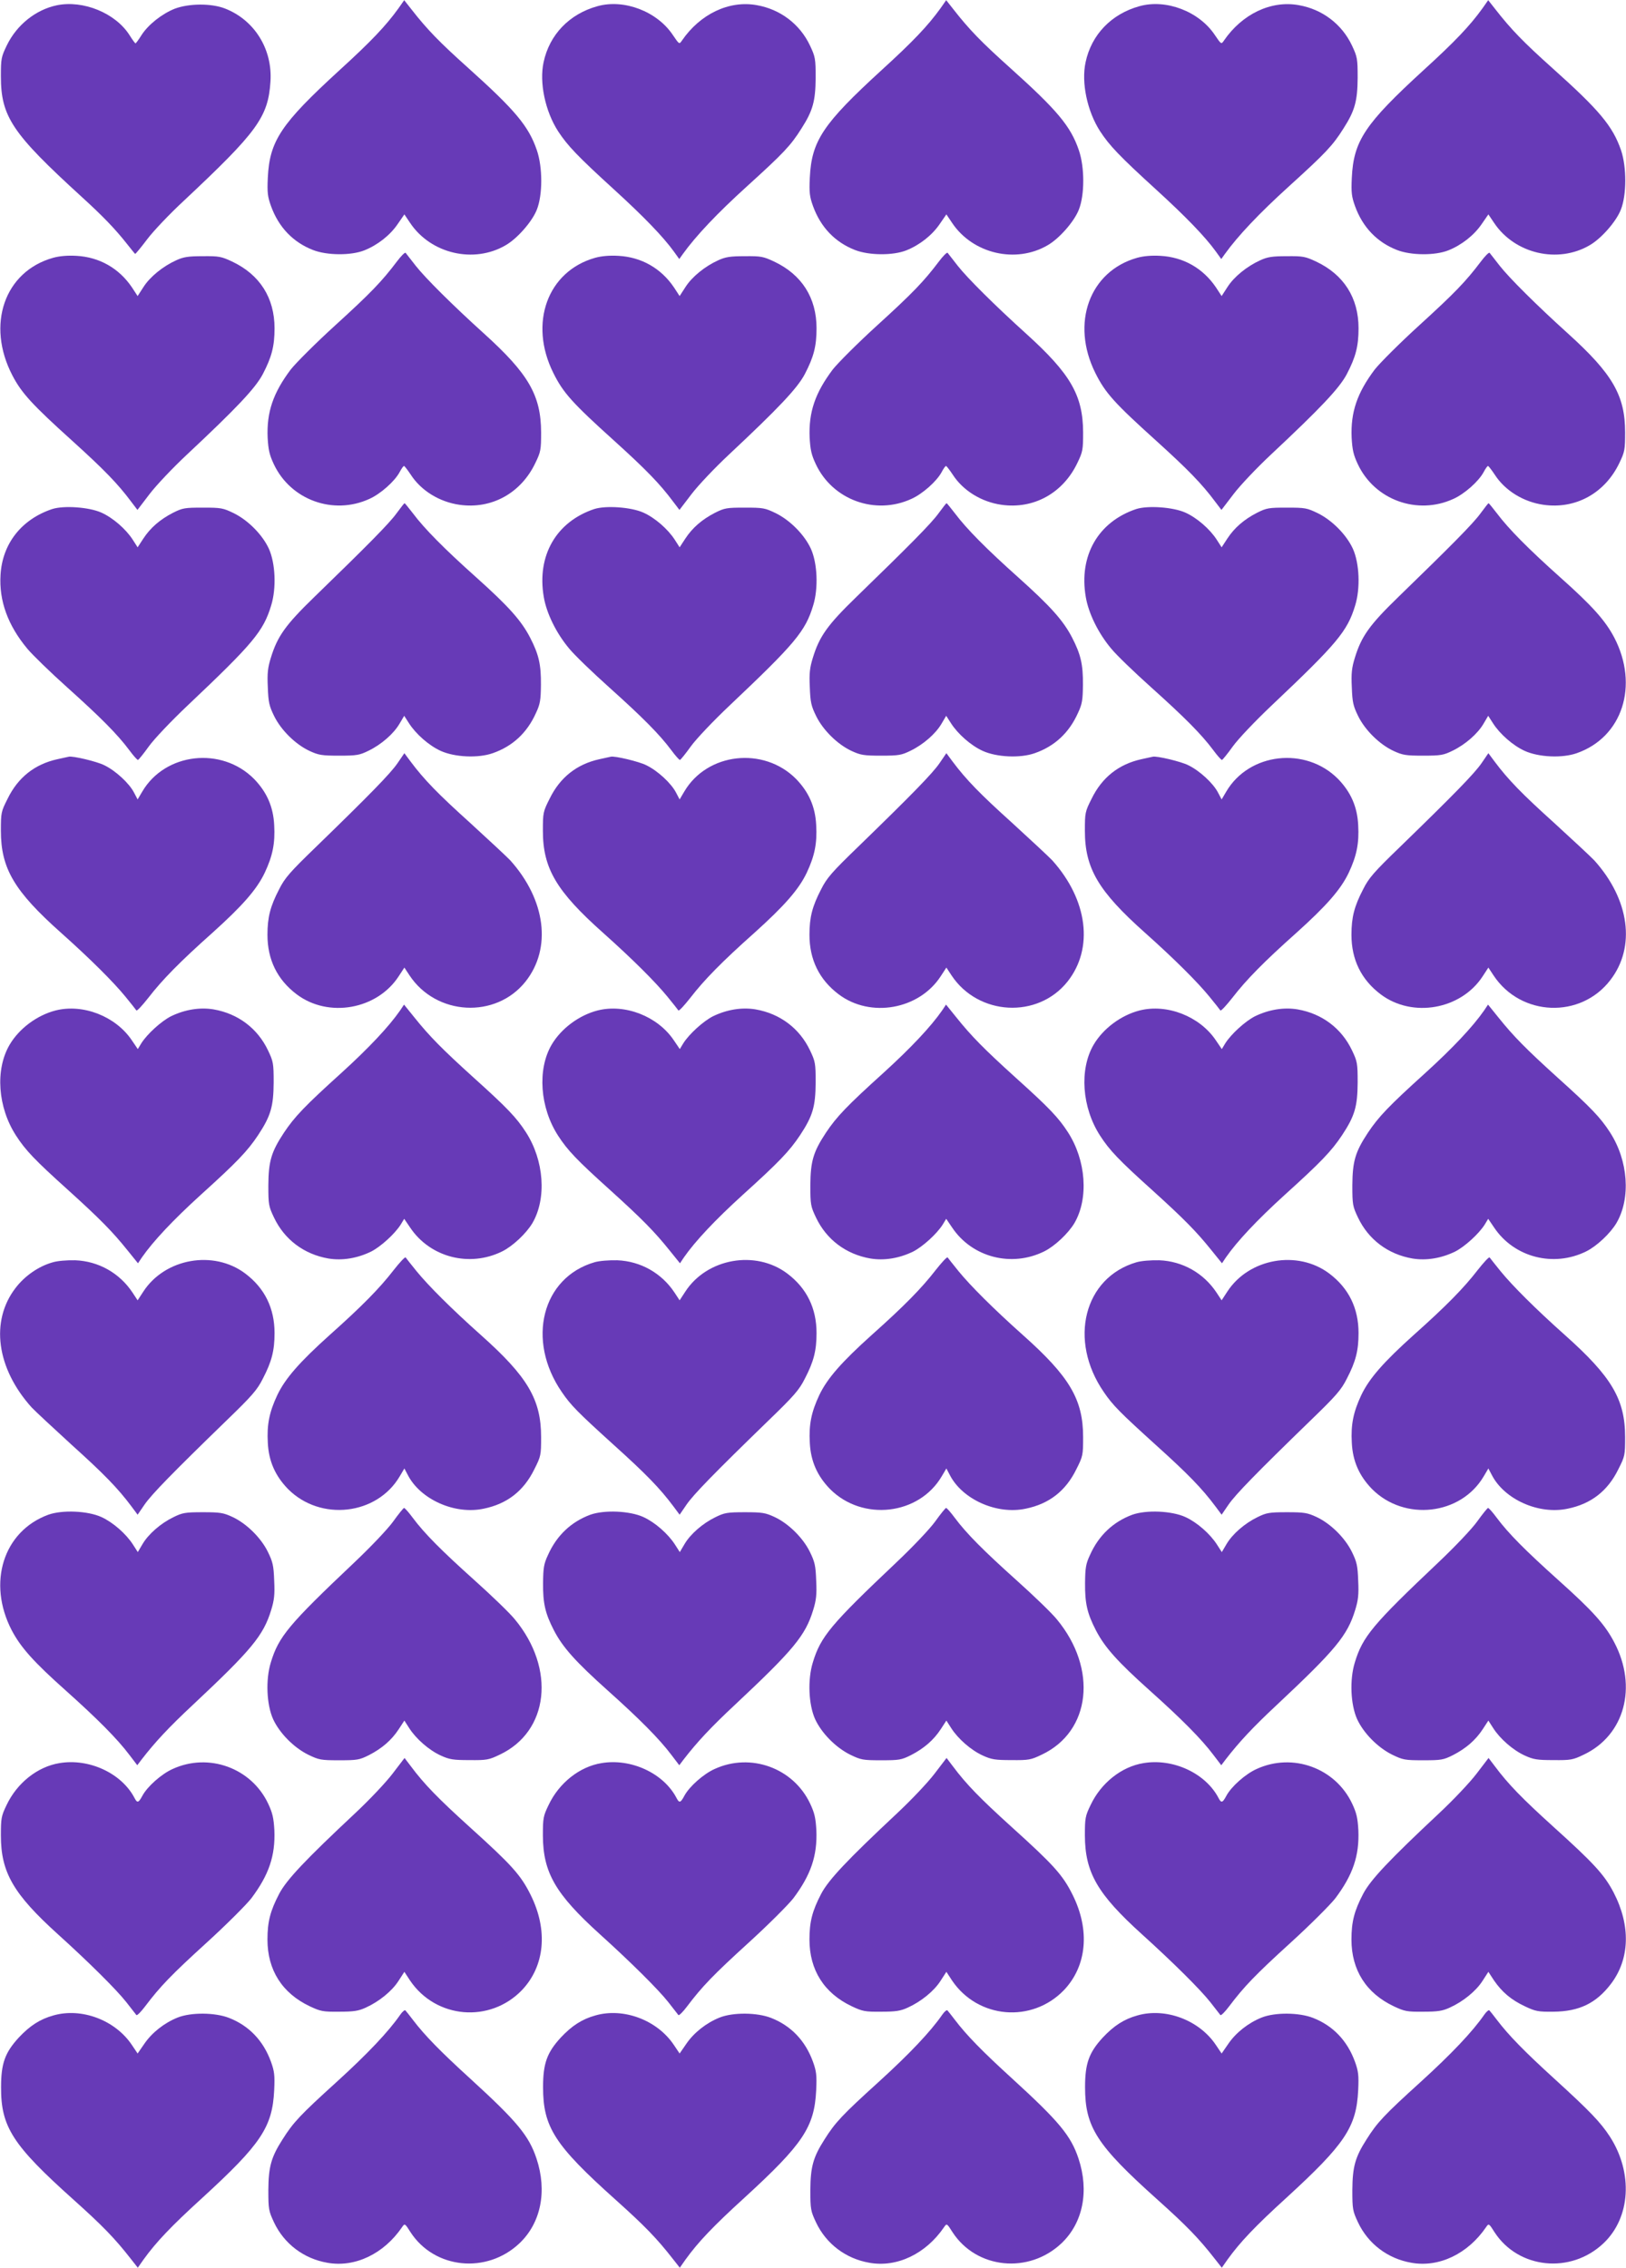
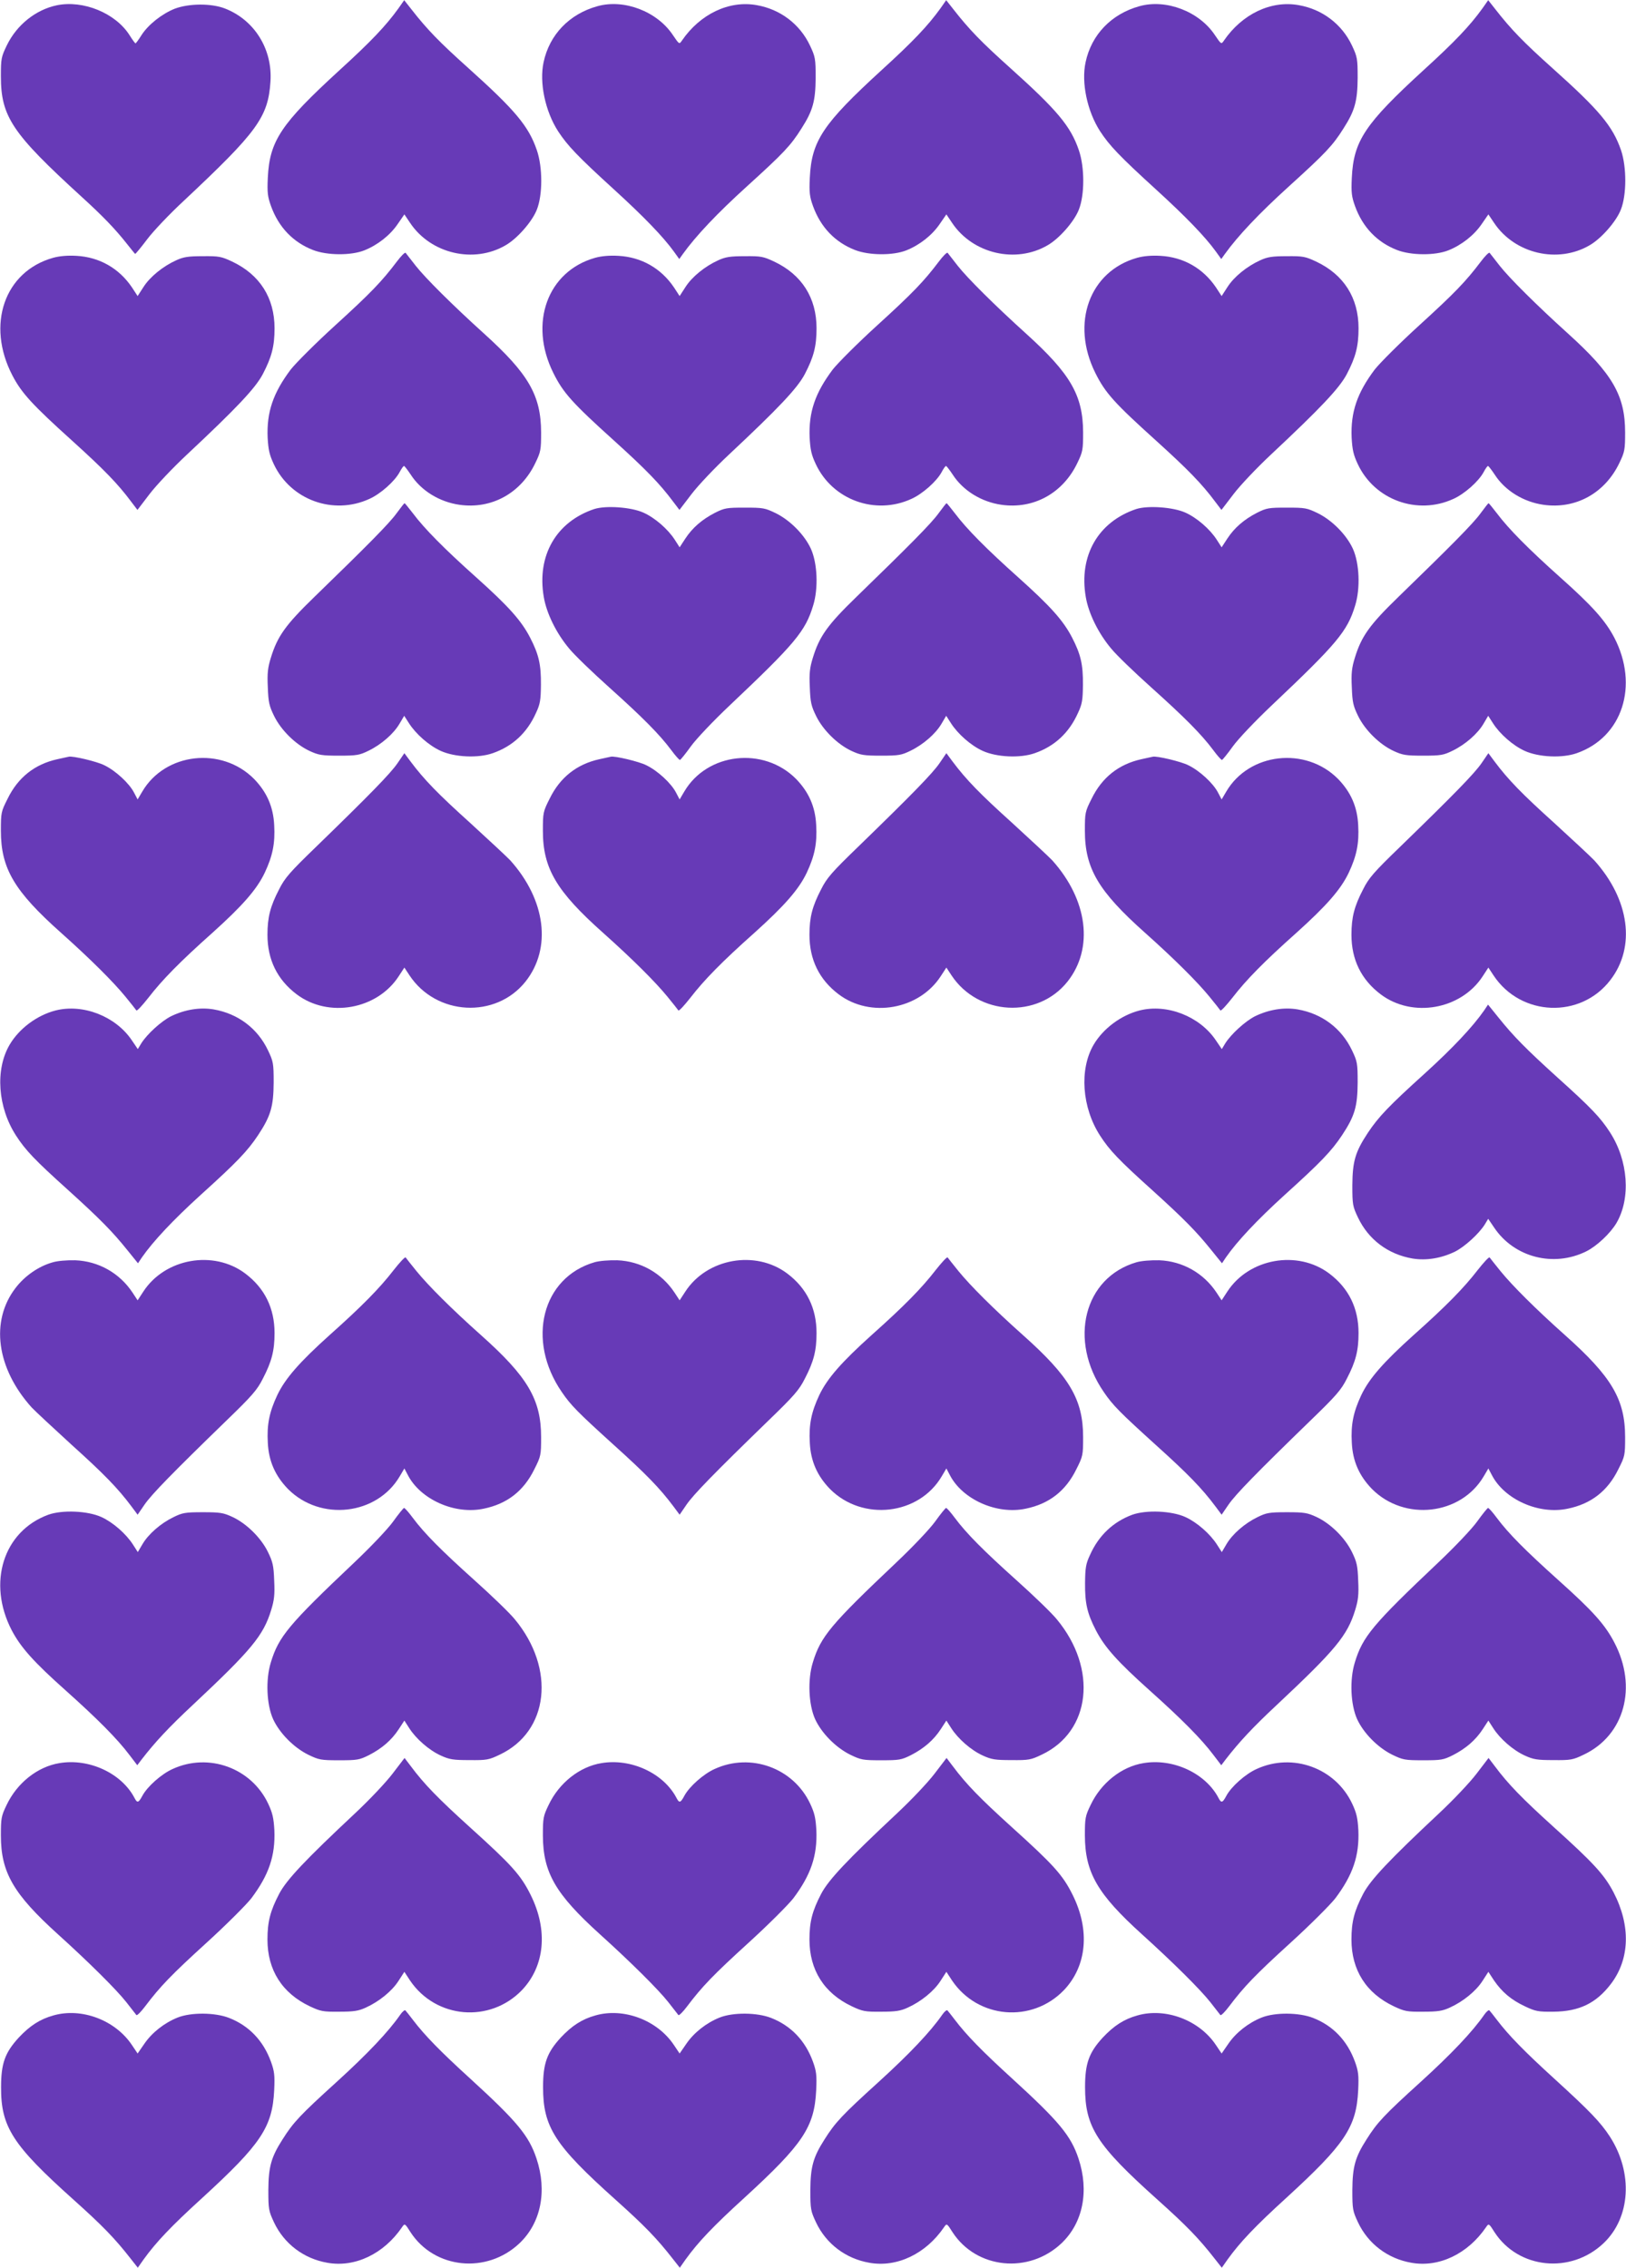
<svg xmlns="http://www.w3.org/2000/svg" version="1.0" width="918pt" height="1280pt" viewBox="0 0 918 1280" preserveAspectRatio="xMidYMid meet">
  <g transform="translate(0,1280) scale(0.1,-0.1)" fill="#673ab7" stroke="none">
    <path d="M2249 12752 c-70 -97 -154 -186 -332 -348 -331 -303 -395 -399 -405 -607 -4 -84 -1 -107 18 -160 43 -119 124 -204 237 -248 79 -31 215 -32 290 -2 75 30 145 85 188 148 l38 55 33 -49 c117 -174 360 -230 539 -125 66 38 150 134 176 201 33 83 33 239 0 335 -46 135 -121 225 -386 463 -164 147 -233 218 -322 332 l-41 52 -33 -47z" />
    <path d="M5309 12752 c-70 -97 -154 -186 -332 -348 -331 -303 -395 -399 -405 -607 -4 -84 -1 -107 18 -160 43 -119 124 -204 237 -248 79 -31 215 -32 290 -2 75 30 145 85 188 148 l38 55 33 -49 c117 -174 360 -230 539 -125 66 38 150 134 176 201 33 83 33 239 0 335 -46 135 -121 225 -386 463 -164 147 -233 218 -322 332 l-41 52 -33 -47z" />
    <path d="M8369 12752 c-70 -97 -154 -186 -332 -348 -331 -303 -395 -399 -405 -607 -4 -84 -1 -107 18 -160 43 -119 124 -204 237 -248 79 -31 215 -32 290 -2 75 30 145 85 188 148 l38 55 33 -49 c117 -174 360 -230 539 -125 66 38 150 134 176 201 33 83 33 240 1 335 -47 136 -122 226 -387 463 -164 147 -233 218 -322 332 l-41 52 -33 -47z" />
    <path d="M320 12770 c-118 -25 -225 -110 -281 -225 -32 -66 -34 -76 -34 -175 0 -229 64 -323 455 -680 122 -111 191 -183 258 -268 23 -29 43 -54 45 -55 2 -1 32 35 66 80 34 46 128 145 209 220 415 389 476 472 489 673 12 182 -90 347 -257 412 -77 30 -203 29 -283 -1 -73 -29 -150 -90 -188 -149 -16 -26 -32 -47 -34 -47 -2 0 -18 21 -34 47 -79 124 -261 199 -411 168z" />
    <path d="M3373 12765 c-159 -44 -271 -161 -304 -316 -25 -115 9 -277 82 -390 53 -81 110 -141 314 -327 170 -155 279 -268 339 -351 l31 -43 20 28 c74 103 194 230 364 384 205 186 245 228 306 325 64 100 79 154 80 285 0 109 -2 119 -32 183 -57 121 -168 205 -301 228 -156 28 -319 -50 -422 -200 -15 -22 -15 -22 -51 31 -89 134 -276 205 -426 163z" />
    <path d="M6433 12765 c-159 -44 -271 -161 -304 -316 -25 -115 9 -277 82 -390 53 -81 110 -141 314 -327 170 -155 279 -268 339 -351 l31 -43 20 28 c74 103 194 230 364 384 205 186 245 228 306 325 64 100 79 154 80 285 0 109 -2 119 -32 183 -57 121 -168 205 -301 228 -156 28 -319 -50 -422 -200 -15 -22 -15 -22 -51 31 -89 134 -276 205 -426 163z" />
    <path d="M2240 11323 c-84 -111 -146 -176 -346 -358 -110 -100 -224 -214 -253 -251 -99 -132 -136 -240 -130 -384 4 -69 10 -97 35 -150 95 -202 336 -289 539 -196 63 28 143 99 171 151 10 19 21 35 25 35 3 0 20 -22 38 -49 58 -90 162 -154 275 -170 182 -26 348 66 429 237 30 62 32 74 32 172 -1 209 -71 330 -322 557 -176 159 -331 313 -386 383 -28 36 -54 69 -57 73 -4 4 -26 -18 -50 -50z" />
    <path d="M5300 11323 c-84 -111 -146 -176 -346 -358 -110 -100 -224 -214 -253 -251 -99 -132 -136 -240 -130 -384 4 -69 10 -97 35 -150 95 -202 336 -289 539 -196 63 28 143 99 171 151 10 19 21 35 25 35 3 0 20 -22 38 -49 58 -90 162 -154 275 -170 182 -26 348 66 429 237 30 62 32 74 32 172 -1 209 -71 330 -322 557 -176 159 -331 313 -386 383 -28 36 -54 69 -57 73 -4 4 -26 -18 -50 -50z" />
    <path d="M8360 11323 c-84 -111 -146 -176 -346 -358 -110 -100 -224 -214 -253 -251 -99 -132 -136 -240 -130 -384 4 -69 10 -97 35 -150 95 -202 336 -289 539 -196 63 28 143 99 171 151 10 19 21 35 25 35 3 0 20 -22 38 -49 58 -90 162 -154 275 -170 182 -26 348 66 429 237 30 62 32 75 32 172 0 208 -71 330 -322 557 -176 159 -331 313 -386 383 -28 36 -54 69 -57 73 -4 4 -26 -18 -50 -50z" />
    <path d="M300 11345 c-275 -77 -379 -378 -230 -664 52 -100 113 -166 338 -369 179 -162 257 -242 333 -344 l35 -46 68 89 c38 50 132 149 210 222 282 264 388 376 430 456 50 96 66 157 66 258 0 172 -83 303 -240 377 -60 28 -73 31 -165 30 -82 0 -109 -4 -150 -23 -75 -34 -148 -93 -185 -151 l-33 -51 -32 49 c-73 108 -184 171 -313 178 -50 3 -96 -1 -132 -11z" />
    <path d="M3360 11345 c-269 -76 -376 -369 -236 -650 56 -113 108 -170 344 -383 179 -162 257 -242 333 -344 l35 -46 68 89 c38 50 132 149 210 222 282 264 388 376 430 456 50 96 66 157 66 258 0 172 -83 303 -240 377 -60 28 -73 31 -165 30 -82 0 -109 -4 -150 -23 -75 -34 -148 -93 -185 -151 l-33 -51 -32 49 c-73 108 -184 171 -313 178 -50 3 -96 -1 -132 -11z" />
    <path d="M6420 11345 c-269 -76 -376 -369 -236 -650 56 -113 108 -170 344 -383 179 -162 257 -242 333 -344 l35 -46 68 89 c38 50 132 149 210 222 282 264 388 376 430 456 50 96 66 157 66 258 0 172 -83 303 -240 377 -60 28 -73 31 -165 30 -82 0 -109 -4 -150 -23 -75 -34 -148 -93 -185 -151 l-33 -51 -32 49 c-73 108 -184 171 -313 178 -50 3 -96 -1 -132 -11z" />
    <path d="M2239 9903 c-41 -57 -165 -182 -465 -473 -163 -158 -208 -222 -245 -343 -17 -55 -21 -87 -17 -166 3 -85 8 -106 36 -163 39 -79 120 -159 199 -196 52 -24 69 -27 168 -27 100 0 115 3 166 28 72 35 142 96 175 153 l26 44 27 -42 c39 -61 113 -126 179 -156 79 -36 212 -42 294 -13 112 39 194 115 244 227 24 51 27 73 28 159 1 114 -12 171 -61 266 -50 97 -123 178 -305 341 -179 160 -291 273 -357 361 -24 31 -45 57 -47 57 -2 0 -22 -26 -45 -57z" />
    <path d="M5299 9903 c-41 -57 -165 -182 -465 -473 -163 -158 -208 -222 -245 -343 -17 -55 -21 -87 -17 -166 3 -85 8 -106 36 -163 39 -79 120 -159 199 -196 52 -24 69 -27 168 -27 100 0 115 3 166 28 72 35 142 96 175 153 l26 44 27 -42 c39 -61 113 -126 179 -156 79 -36 212 -42 294 -13 112 39 194 115 244 227 24 51 27 73 28 159 1 114 -12 171 -61 266 -50 97 -123 178 -305 341 -179 160 -291 273 -357 361 -24 31 -45 57 -47 57 -2 0 -22 -26 -45 -57z" />
    <path d="M8359 9903 c-41 -57 -165 -182 -465 -473 -163 -158 -208 -222 -245 -343 -17 -55 -21 -87 -17 -166 3 -85 8 -106 36 -163 39 -79 120 -159 199 -196 52 -24 69 -27 168 -27 100 0 115 3 166 28 72 35 142 96 175 153 l26 44 27 -42 c39 -61 113 -126 179 -156 79 -36 212 -42 294 -13 258 90 352 382 212 652 -51 97 -124 179 -306 341 -179 160 -291 273 -357 361 -24 31 -45 57 -47 57 -2 0 -22 -26 -45 -57z" />
-     <path d="M295 9927 c-174 -58 -282 -196 -292 -372 -9 -145 41 -284 151 -416 29 -35 131 -134 227 -220 186 -167 282 -263 349 -353 23 -31 45 -56 49 -55 3 0 31 34 61 76 31 43 126 143 220 232 369 349 427 418 471 564 30 97 24 238 -13 320 -37 80 -117 160 -197 200 -62 30 -72 32 -176 32 -102 0 -114 -2 -168 -29 -74 -38 -128 -85 -168 -146 l-32 -49 -27 42 c-39 61 -113 125 -178 154 -69 31 -212 41 -277 20z" />
    <path d="M3355 9927 c-215 -72 -325 -263 -285 -496 15 -91 70 -204 143 -291 29 -36 132 -135 228 -221 186 -167 282 -263 349 -353 23 -31 45 -56 49 -55 3 0 31 34 61 76 31 43 126 143 220 232 369 349 427 418 471 564 30 97 24 238 -13 320 -37 80 -117 160 -197 200 -62 30 -72 32 -176 32 -102 0 -114 -2 -168 -29 -74 -38 -128 -85 -168 -146 l-32 -49 -27 42 c-39 61 -113 125 -178 154 -69 31 -212 41 -277 20z" />
    <path d="M6415 9927 c-215 -72 -325 -263 -285 -496 15 -91 70 -204 143 -291 29 -36 132 -135 228 -221 186 -167 282 -263 349 -353 23 -31 45 -56 49 -55 3 0 31 34 61 76 31 43 126 143 220 232 369 349 427 418 471 564 30 97 24 238 -13 320 -37 80 -117 160 -197 200 -62 30 -72 32 -176 32 -102 0 -114 -2 -168 -29 -74 -38 -128 -85 -168 -146 l-32 -49 -27 42 c-39 61 -113 125 -178 154 -69 31 -212 41 -277 20z" />
    <path d="M2244 8492 c-40 -58 -155 -176 -460 -472 -147 -142 -176 -175 -208 -239 -50 -96 -66 -158 -66 -257 0 -140 55 -253 165 -336 179 -135 454 -86 576 102 l32 49 29 -44 c151 -228 487 -246 655 -35 149 188 114 461 -86 684 -20 21 -122 116 -226 211 -182 164 -260 244 -337 347 l-35 47 -39 -57z" />
    <path d="M5304 8492 c-40 -58 -155 -176 -460 -472 -147 -142 -176 -175 -208 -239 -50 -96 -66 -158 -66 -257 0 -140 55 -253 165 -336 179 -135 454 -86 576 102 l32 49 29 -44 c151 -228 487 -246 655 -35 149 188 114 461 -86 684 -20 21 -122 116 -226 211 -182 164 -260 244 -337 347 l-35 47 -39 -57z" />
    <path d="M8364 8492 c-40 -58 -155 -176 -460 -472 -147 -142 -176 -175 -208 -239 -50 -96 -66 -158 -66 -257 0 -140 55 -253 165 -336 179 -135 454 -86 576 102 l32 49 29 -44 c154 -233 492 -246 660 -26 144 187 108 454 -91 675 -20 21 -122 116 -226 211 -182 164 -260 244 -337 347 l-35 47 -39 -57z" />
    <path d="M324 8515 c-127 -28 -222 -102 -281 -223 -37 -73 -38 -79 -38 -181 0 -213 76 -341 340 -576 167 -149 296 -278 363 -360 31 -38 59 -73 62 -78 4 -4 34 29 68 72 78 101 178 203 361 366 170 153 251 245 296 340 44 94 59 165 53 268 -5 104 -42 187 -114 261 -183 184 -502 148 -631 -72 l-26 -44 -20 38 c-27 53 -104 124 -168 155 -41 21 -180 54 -201 48 -2 0 -31 -7 -64 -14z" />
    <path d="M3384 8515 c-127 -28 -222 -102 -281 -223 -37 -73 -38 -80 -38 -181 0 -212 76 -341 340 -576 167 -149 296 -278 363 -360 31 -38 59 -73 62 -78 4 -4 34 29 68 72 78 101 178 203 361 366 170 153 251 245 296 340 44 94 59 165 53 268 -5 104 -42 187 -114 261 -183 184 -502 148 -631 -72 l-26 -44 -20 38 c-27 53 -104 124 -168 155 -41 21 -180 54 -201 48 -2 0 -31 -7 -64 -14z" />
    <path d="M6444 8515 c-127 -28 -222 -102 -281 -223 -37 -73 -38 -80 -38 -181 0 -212 76 -341 340 -576 167 -149 296 -278 363 -360 31 -38 59 -73 62 -78 4 -4 34 29 68 72 78 101 178 203 361 366 170 153 251 245 296 340 44 94 59 165 53 268 -5 104 -42 187 -114 261 -183 184 -502 148 -631 -72 l-26 -44 -20 38 c-27 53 -104 124 -168 155 -41 21 -180 54 -201 48 -2 0 -31 -7 -64 -14z" />
-     <path d="M2259 7097 c-64 -92 -177 -212 -331 -352 -207 -187 -265 -248 -325 -338 -72 -109 -87 -162 -88 -297 0 -109 2 -119 32 -182 59 -124 169 -207 307 -231 78 -13 163 1 241 39 55 28 134 100 167 152 l20 33 34 -50 c113 -168 335 -225 519 -134 59 29 136 101 171 160 81 139 66 354 -37 513 -53 82 -105 137 -294 307 -179 162 -250 234 -335 340 l-59 73 -22 -33z" />
-     <path d="M5319 7097 c-64 -92 -177 -212 -331 -352 -207 -187 -265 -248 -325 -338 -72 -109 -87 -162 -88 -297 0 -109 2 -119 32 -182 59 -124 169 -207 307 -231 78 -13 163 1 241 39 55 28 134 100 167 152 l20 33 34 -50 c113 -168 335 -225 519 -134 59 29 136 101 171 160 81 139 66 354 -37 513 -53 82 -105 137 -294 307 -179 162 -250 234 -335 340 l-59 73 -22 -33z" />
    <path d="M8379 7097 c-64 -92 -177 -212 -331 -352 -207 -187 -265 -248 -325 -338 -72 -109 -87 -162 -88 -297 0 -109 2 -119 32 -182 59 -124 169 -207 307 -231 78 -13 163 1 241 39 55 28 134 100 167 152 l20 33 34 -50 c113 -168 335 -225 519 -134 59 29 136 101 171 160 82 140 67 353 -37 513 -53 82 -105 137 -294 307 -179 162 -250 234 -335 340 l-59 73 -22 -33z" />
    <path d="M314 7097 c-105 -27 -206 -102 -260 -194 -82 -140 -67 -353 37 -513 53 -82 105 -137 294 -307 179 -162 250 -234 335 -340 l59 -73 22 33 c64 92 177 212 331 352 207 187 265 248 325 338 72 109 87 162 88 297 0 109 -2 119 -32 182 -59 124 -169 207 -307 231 -78 13 -163 -1 -241 -39 -55 -28 -134 -100 -167 -152 l-20 -33 -34 50 c-91 135 -275 207 -430 168z" />
-     <path d="M3374 7097 c-105 -27 -206 -102 -260 -194 -81 -139 -66 -354 37 -513 53 -82 105 -137 294 -307 179 -162 250 -234 335 -340 l59 -73 22 33 c64 92 177 212 331 352 207 187 265 248 325 338 72 109 87 162 88 297 0 109 -2 119 -32 182 -59 124 -169 207 -307 231 -78 13 -163 -1 -241 -39 -55 -28 -134 -100 -167 -152 l-20 -33 -34 50 c-91 135 -275 207 -430 168z" />
    <path d="M6434 7097 c-105 -27 -206 -102 -260 -194 -81 -139 -66 -354 37 -513 53 -82 105 -137 294 -307 179 -162 250 -234 335 -340 l59 -73 22 33 c64 92 177 212 331 352 207 187 265 248 325 338 72 109 87 162 88 297 0 109 -2 119 -32 182 -59 124 -169 207 -307 231 -78 13 -163 -1 -241 -39 -55 -28 -134 -100 -167 -152 l-20 -33 -34 50 c-91 135 -275 207 -430 168z" />
    <path d="M2222 5631 c-78 -101 -178 -203 -361 -366 -170 -153 -251 -245 -296 -340 -44 -94 -59 -165 -53 -268 5 -104 42 -187 114 -261 183 -184 502 -148 631 72 l26 44 20 -38 c71 -137 265 -224 428 -189 132 27 226 100 286 223 37 73 38 80 38 181 0 212 -76 341 -340 576 -167 149 -296 278 -363 360 -31 39 -59 73 -62 78 -4 4 -34 -29 -68 -72z" />
    <path d="M5282 5631 c-78 -101 -178 -203 -361 -366 -170 -153 -251 -245 -296 -340 -44 -94 -59 -165 -53 -268 5 -104 42 -187 114 -261 183 -184 502 -148 631 72 l26 44 20 -38 c71 -137 265 -224 428 -189 132 27 226 100 286 223 37 73 38 80 38 181 0 212 -76 341 -340 576 -167 149 -296 278 -363 360 -31 39 -59 73 -62 78 -4 4 -34 -29 -68 -72z" />
    <path d="M8342 5631 c-78 -101 -178 -203 -361 -366 -170 -153 -251 -245 -296 -340 -44 -94 -59 -165 -53 -268 5 -104 42 -187 114 -261 183 -184 502 -148 631 72 l26 44 20 -38 c71 -137 265 -224 428 -189 132 27 226 100 286 223 37 73 38 79 38 181 0 213 -76 341 -340 576 -167 149 -296 278 -363 360 -31 39 -59 73 -62 78 -4 4 -34 -29 -68 -72z" />
    <path d="M296 5675 c-78 -22 -156 -76 -208 -144 -144 -187 -108 -454 91 -675 20 -21 122 -116 226 -211 182 -164 260 -244 337 -347 l35 -47 39 57 c40 58 155 176 460 472 147 142 176 175 208 239 50 96 66 158 66 257 0 140 -55 253 -165 336 -179 135 -454 86 -576 -102 l-32 -49 -29 44 c-73 110 -192 177 -323 182 -47 1 -100 -3 -129 -12z" />
    <path d="M3357 5676 c-297 -86 -387 -440 -185 -733 51 -75 91 -115 293 -298 182 -164 260 -244 337 -347 l35 -47 39 57 c40 58 155 176 460 472 147 142 176 175 208 239 50 96 66 158 66 257 0 140 -55 253 -165 336 -179 135 -454 86 -576 -102 l-32 -49 -29 44 c-73 110 -192 177 -323 182 -47 1 -100 -3 -128 -11z" />
    <path d="M6417 5676 c-297 -86 -387 -440 -185 -733 51 -75 91 -115 293 -298 182 -164 260 -244 337 -347 l35 -47 39 57 c40 58 155 176 460 472 147 142 176 175 208 239 50 96 66 158 66 257 0 140 -55 253 -165 336 -179 135 -454 86 -576 -102 l-32 -49 -29 44 c-73 110 -192 177 -323 182 -47 1 -100 -3 -128 -11z" />
    <path d="M2220 4213 c-31 -43 -126 -143 -220 -232 -369 -349 -427 -418 -471 -564 -30 -97 -24 -238 13 -320 37 -80 117 -160 197 -200 62 -30 72 -32 176 -32 102 0 114 2 168 29 74 38 128 85 168 146 l32 49 27 -42 c38 -60 112 -125 178 -155 50 -23 71 -26 162 -26 98 -1 110 1 172 31 277 131 316 484 85 763 -29 36 -132 135 -228 221 -186 167 -282 263 -349 353 -23 31 -45 56 -49 55 -3 0 -31 -34 -61 -76z" />
    <path d="M5280 4213 c-31 -43 -126 -143 -220 -232 -369 -349 -427 -418 -471 -564 -30 -97 -24 -238 13 -320 37 -80 117 -160 197 -200 62 -30 72 -32 176 -32 102 0 114 2 168 29 74 38 128 85 168 146 l32 49 27 -42 c38 -60 112 -125 178 -155 50 -23 71 -26 162 -26 98 -1 110 1 172 31 277 131 316 484 85 763 -29 36 -132 135 -228 221 -186 167 -282 263 -349 353 -23 31 -45 56 -49 55 -3 0 -31 -34 -61 -76z" />
    <path d="M8340 4213 c-31 -43 -126 -143 -220 -232 -369 -349 -427 -418 -471 -564 -30 -97 -24 -238 13 -320 37 -80 117 -160 197 -200 62 -30 72 -32 176 -32 102 0 114 2 168 29 74 38 128 85 168 146 l32 49 27 -42 c38 -60 112 -125 178 -155 50 -23 71 -26 162 -26 98 -1 110 1 172 31 230 109 304 382 172 633 -53 102 -123 179 -315 351 -186 167 -282 263 -349 353 -23 31 -45 56 -49 55 -3 0 -31 -34 -61 -76z" />
    <path d="M273 4251 c-254 -93 -346 -384 -207 -652 51 -97 124 -179 306 -341 180 -161 291 -273 358 -362 l45 -59 25 33 c75 97 153 181 287 306 334 313 400 393 444 537 17 55 21 87 17 166 -3 85 -8 106 -36 163 -39 79 -120 159 -199 196 -52 24 -69 27 -168 27 -100 0 -115 -3 -166 -28 -72 -35 -142 -96 -175 -153 l-26 -44 -27 42 c-39 61 -113 126 -179 156 -77 35 -220 41 -299 13z" />
-     <path d="M3333 4251 c-108 -40 -190 -117 -239 -227 -24 -51 -27 -73 -28 -159 -1 -114 12 -171 61 -266 50 -97 123 -178 305 -341 180 -161 291 -273 358 -362 l45 -59 25 33 c75 97 153 181 287 306 334 313 400 393 444 537 17 55 21 87 17 166 -3 85 -8 106 -36 163 -39 79 -120 159 -199 196 -52 24 -69 27 -168 27 -100 0 -115 -3 -166 -28 -72 -35 -142 -96 -175 -153 l-26 -44 -27 42 c-39 61 -113 126 -179 156 -77 35 -220 41 -299 13z" />
    <path d="M6393 4251 c-108 -40 -190 -117 -239 -227 -24 -51 -27 -73 -28 -159 -1 -114 12 -171 61 -266 50 -97 123 -178 305 -341 180 -161 291 -273 358 -362 l45 -59 25 33 c75 97 153 181 287 306 334 313 400 393 444 537 17 55 21 87 17 166 -3 85 -8 106 -36 163 -39 79 -120 159 -199 196 -52 24 -69 27 -168 27 -100 0 -115 -3 -166 -28 -72 -35 -142 -96 -175 -153 l-26 -44 -27 42 c-39 61 -113 126 -179 156 -77 35 -220 41 -299 13z" />
    <path d="M2216 2789 c-38 -50 -132 -149 -210 -222 -282 -264 -388 -376 -430 -456 -50 -96 -66 -157 -66 -258 0 -172 83 -303 240 -377 60 -28 73 -31 165 -30 82 0 109 4 150 23 75 34 148 93 185 151 l33 51 32 -49 c146 -216 451 -242 632 -54 129 136 148 338 49 537 -56 113 -108 170 -344 383 -179 162 -257 242 -333 344 l-35 46 -68 -89z" />
    <path d="M5276 2789 c-38 -50 -132 -149 -210 -222 -282 -264 -388 -376 -430 -456 -50 -96 -66 -157 -66 -258 0 -172 83 -303 240 -377 60 -28 73 -31 165 -30 82 0 109 4 150 23 75 34 148 93 185 151 l33 51 32 -49 c146 -216 451 -242 632 -54 129 136 148 338 49 537 -56 113 -108 170 -344 383 -179 162 -257 242 -333 344 l-35 46 -68 -89z" />
    <path d="M8336 2789 c-38 -50 -132 -149 -210 -222 -282 -264 -388 -376 -430 -456 -50 -96 -66 -157 -66 -258 0 -172 83 -303 240 -377 60 -28 73 -31 165 -30 82 0 109 4 150 23 75 34 148 93 185 151 l33 51 32 -49 c45 -65 96 -109 175 -146 59 -28 74 -31 160 -30 146 1 242 48 325 157 107 141 112 329 15 516 -52 100 -113 166 -338 369 -179 162 -257 242 -333 344 l-35 46 -68 -89z" />
    <path d="M336 2849 c-124 -20 -240 -112 -299 -237 -30 -62 -32 -75 -32 -172 0 -208 71 -330 322 -557 176 -159 331 -313 386 -383 28 -36 54 -69 57 -73 4 -4 26 18 50 50 84 111 146 176 346 358 110 100 224 214 253 251 99 132 136 240 130 384 -4 69 -10 97 -35 150 -95 202 -336 289 -539 196 -63 -28 -143 -99 -171 -151 -22 -41 -29 -43 -45 -12 -73 139 -256 224 -423 196z" />
    <path d="M3396 2849 c-124 -20 -240 -112 -299 -237 -30 -62 -32 -74 -32 -172 1 -209 71 -330 322 -557 176 -159 331 -313 386 -383 28 -36 54 -69 57 -73 4 -4 26 18 50 50 84 111 146 176 346 358 110 100 224 214 253 251 99 132 136 240 130 384 -4 69 -10 97 -35 150 -95 202 -336 289 -539 196 -63 -28 -143 -99 -171 -151 -22 -41 -29 -43 -45 -12 -73 139 -256 224 -423 196z" />
    <path d="M6456 2849 c-124 -20 -240 -112 -299 -237 -30 -62 -32 -74 -32 -172 1 -209 71 -330 322 -557 176 -159 331 -313 386 -383 28 -36 54 -69 57 -73 4 -4 26 18 50 50 84 111 146 176 346 358 110 100 224 214 253 251 99 132 136 240 130 384 -4 69 -10 97 -35 150 -95 202 -336 289 -539 196 -63 -28 -143 -99 -171 -151 -22 -41 -29 -43 -45 -12 -73 139 -256 224 -423 196z" />
    <path d="M2259 1428 c-65 -94 -183 -219 -359 -379 -204 -185 -244 -227 -305 -324 -64 -100 -79 -154 -80 -285 0 -109 2 -119 32 -183 57 -121 168 -205 301 -228 156 -28 319 50 422 201 15 22 16 22 48 -29 135 -207 430 -237 615 -62 121 115 157 294 96 478 -43 129 -109 209 -374 451 -168 153 -258 245 -324 332 -19 25 -38 49 -42 53 -3 5 -17 -6 -30 -25z" />
    <path d="M5319 1428 c-65 -94 -183 -219 -359 -379 -204 -185 -244 -227 -305 -324 -64 -100 -79 -154 -80 -285 0 -109 2 -119 32 -183 57 -121 168 -205 301 -228 156 -28 319 50 422 201 15 22 16 22 48 -29 135 -207 430 -237 615 -62 121 115 157 294 96 478 -43 129 -109 209 -374 451 -168 153 -258 245 -324 332 -19 25 -38 49 -42 53 -3 5 -17 -6 -30 -25z" />
    <path d="M8379 1428 c-65 -94 -183 -219 -359 -379 -204 -185 -244 -227 -305 -324 -64 -100 -79 -154 -80 -285 0 -109 2 -119 32 -183 57 -121 168 -205 301 -228 156 -28 319 50 422 201 15 22 16 22 48 -29 135 -207 430 -237 615 -62 153 145 168 397 36 602 -53 81 -110 141 -314 327 -168 153 -258 245 -324 332 -19 25 -38 49 -42 53 -3 5 -17 -6 -30 -25z" />
    <path d="M302 1425 c-76 -21 -133 -58 -196 -125 -78 -85 -100 -146 -100 -280 -1 -224 65 -327 409 -635 164 -147 233 -218 322 -332 l41 -52 33 47 c70 97 154 186 332 348 331 303 395 399 405 607 4 84 1 107 -18 160 -43 119 -124 204 -237 248 -79 31 -215 32 -290 2 -75 -30 -145 -85 -188 -148 l-38 -55 -33 49 c-94 140 -284 211 -442 166z" />
    <path d="M3362 1425 c-76 -21 -133 -58 -196 -125 -78 -85 -100 -146 -100 -280 0 -225 65 -327 409 -635 164 -147 233 -218 322 -332 l41 -52 33 47 c70 97 154 186 332 348 331 303 395 399 405 607 4 84 1 107 -18 160 -43 119 -124 204 -237 248 -79 31 -215 32 -290 2 -75 -30 -145 -85 -188 -148 l-38 -55 -33 49 c-94 140 -284 211 -442 166z" />
    <path d="M6422 1425 c-76 -21 -133 -58 -196 -125 -78 -85 -100 -146 -100 -280 0 -225 65 -327 409 -635 164 -147 233 -218 322 -332 l41 -52 33 47 c70 97 154 186 332 348 331 303 395 399 405 607 4 84 1 107 -18 160 -43 119 -124 204 -237 248 -79 31 -215 32 -290 2 -75 -30 -145 -85 -188 -148 l-38 -55 -33 49 c-94 140 -284 211 -442 166z" />
  </g>
</svg>